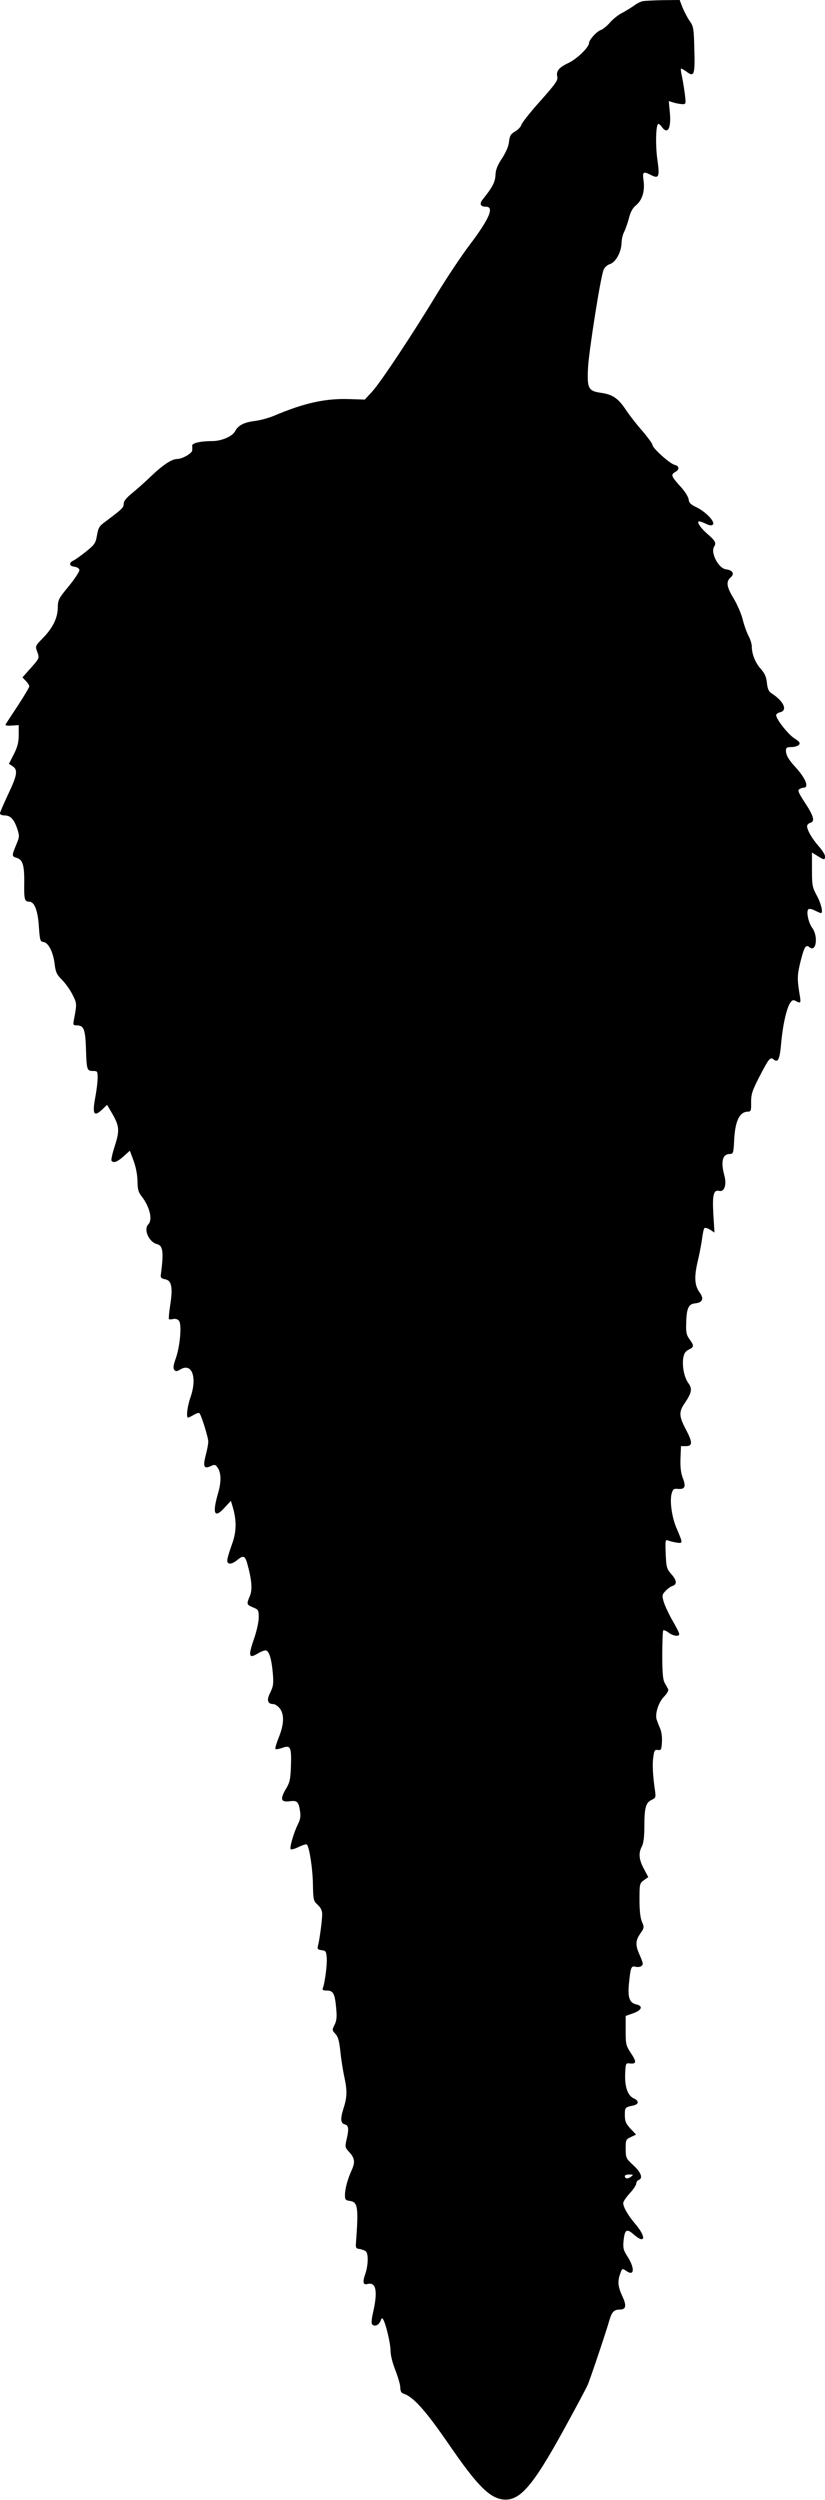
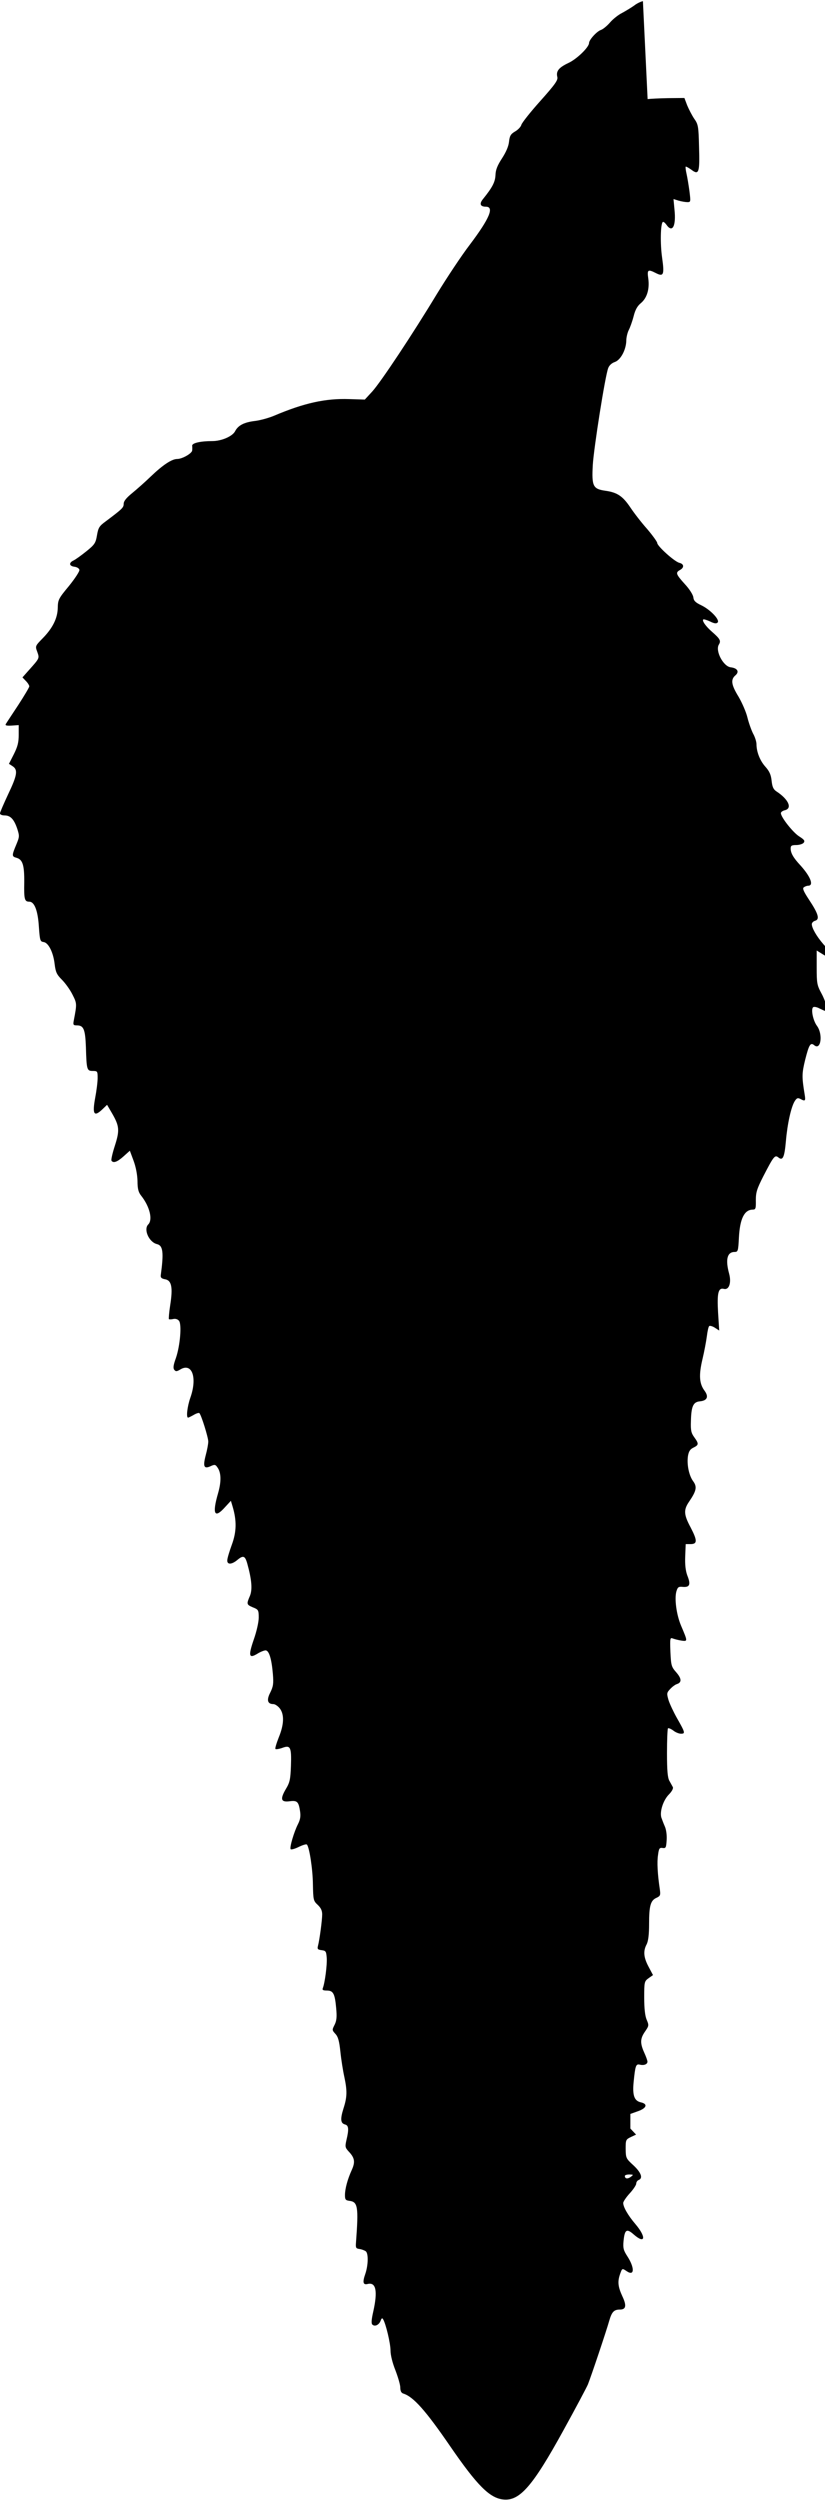
<svg xmlns="http://www.w3.org/2000/svg" version="1.0" width="507pt" height="1536pt" viewBox="0 0 507 1536" preserveAspectRatio="xMidYMid meet">
  <g transform="translate(0,1536) scale(0.1,-0.1)" fill="#000000" stroke="none">
-     <path d="M3951 15353 c-14 -3 -39 -15 -55 -28 -17 -12 -50 -32 -72 -44 -23 -11 -57 -38 -75 -59 -19 -22 -44 -42 -56 -46 -25 -8 -73 -61 -73 -80 0 -26 -75 -99 -127 -123 -59 -28 -77 -50 -68 -86 5 -19 -13 -45 -105 -148 -61 -68 -113 -134 -116 -146 -3 -12 -21 -31 -39 -41 -27 -16 -33 -27 -37 -64 -3 -28 -19 -64 -43 -101 -28 -43 -39 -70 -40 -102 -2 -43 -18 -75 -76 -147 -25 -30 -18 -48 17 -48 53 0 22 -73 -97 -231 -53 -69 -144 -207 -204 -305 -148 -245 -343 -539 -397 -599 l-46 -50 -96 3 c-146 5 -277 -24 -461 -102 -33 -14 -85 -28 -115 -32 -70 -8 -106 -27 -125 -63 -16 -32 -84 -61 -140 -61 -73 0 -126 -12 -124 -29 1 -9 1 -22 0 -29 -2 -18 -61 -52 -92 -52 -33 0 -88 -36 -164 -109 -33 -32 -84 -77 -112 -100 -37 -30 -53 -50 -53 -67 0 -23 -9 -31 -110 -107 -40 -29 -46 -39 -54 -86 -8 -47 -14 -57 -65 -98 -31 -25 -66 -50 -78 -56 -31 -14 -29 -35 4 -39 16 -2 29 -10 31 -19 2 -9 -27 -53 -64 -99 -64 -77 -68 -85 -69 -134 -1 -64 -31 -125 -93 -188 -46 -47 -46 -48 -33 -83 14 -40 15 -38 -52 -113 l-39 -44 21 -22 c12 -12 21 -27 21 -33 0 -6 -31 -58 -68 -115 -37 -56 -72 -109 -76 -116 -6 -9 3 -12 36 -10 l43 3 0 -60 c0 -47 -7 -73 -30 -119 l-30 -59 23 -15 c33 -22 28 -55 -28 -172 -27 -58 -50 -111 -50 -117 0 -8 12 -13 28 -13 36 0 58 -23 78 -82 14 -44 14 -49 -5 -95 -29 -69 -29 -75 -1 -83 39 -10 50 -44 49 -151 -2 -105 2 -119 31 -119 32 0 53 -56 59 -155 6 -84 8 -90 29 -93 30 -4 60 -64 68 -137 6 -48 13 -63 44 -94 21 -21 50 -61 65 -91 28 -55 28 -57 9 -157 -6 -30 -4 -33 19 -33 41 0 51 -24 55 -134 4 -139 6 -146 42 -146 29 0 30 -2 30 -44 0 -24 -7 -79 -15 -121 -19 -103 -7 -120 46 -69 l27 26 31 -53 c45 -78 47 -104 17 -198 -15 -46 -24 -87 -21 -92 11 -17 35 -9 74 26 l39 35 23 -62 c14 -38 23 -85 24 -124 0 -49 6 -70 23 -91 52 -66 72 -147 43 -176 -30 -30 4 -109 54 -121 37 -9 42 -51 23 -191 -2 -14 4 -21 27 -25 40 -7 48 -51 31 -159 -7 -45 -10 -83 -8 -86 3 -2 15 -2 27 1 13 3 27 -1 35 -11 18 -22 7 -153 -19 -229 -16 -44 -18 -62 -10 -72 9 -12 16 -11 39 3 71 41 103 -52 60 -174 -19 -54 -27 -123 -14 -123 3 0 19 8 35 17 15 9 31 14 34 11 12 -11 55 -150 55 -175 0 -14 -7 -52 -16 -85 -18 -70 -10 -85 31 -66 24 11 29 10 40 -6 25 -33 26 -88 5 -161 -37 -128 -22 -158 43 -85 l36 39 11 -37 c25 -85 24 -153 -5 -232 -15 -41 -28 -84 -28 -95 -3 -29 26 -29 61 0 37 31 48 27 62 -23 27 -98 32 -158 16 -197 -22 -51 -21 -54 19 -71 33 -13 35 -17 35 -63 0 -27 -13 -85 -31 -136 -34 -99 -29 -117 22 -86 19 12 42 21 51 21 21 0 37 -50 45 -145 5 -60 2 -77 -16 -114 -24 -46 -17 -71 19 -71 10 0 28 -12 39 -26 29 -37 27 -99 -6 -179 -14 -36 -24 -68 -20 -71 3 -3 22 0 42 7 50 19 57 5 53 -111 -3 -83 -7 -102 -32 -143 -36 -62 -29 -81 24 -74 46 6 55 -2 64 -61 5 -32 1 -52 -13 -80 -24 -47 -52 -142 -45 -153 2 -5 25 1 49 13 25 12 47 19 51 15 15 -15 36 -150 37 -244 2 -97 3 -102 30 -127 19 -18 27 -35 27 -58 0 -35 -16 -156 -26 -194 -5 -19 -1 -23 23 -26 25 -3 28 -7 31 -48 3 -41 -11 -151 -24 -185 -5 -11 1 -15 25 -15 39 0 49 -19 57 -108 5 -54 3 -77 -10 -103 -16 -31 -15 -33 5 -55 17 -18 24 -44 31 -111 5 -48 16 -117 24 -153 18 -85 18 -123 -5 -194 -21 -67 -18 -92 10 -99 22 -6 24 -29 8 -96 -9 -40 -8 -46 14 -70 37 -39 41 -64 19 -113 -26 -57 -42 -116 -42 -155 0 -27 4 -32 27 -35 52 -6 57 -36 41 -253 -3 -36 -1 -40 22 -43 14 -2 31 -9 38 -14 17 -14 15 -86 -3 -139 -18 -51 -14 -69 14 -62 52 13 63 -43 35 -169 -11 -48 -13 -73 -6 -80 15 -15 41 -3 51 23 5 15 10 19 15 10 17 -27 46 -149 46 -193 0 -28 12 -76 30 -121 16 -42 30 -89 30 -106 0 -21 6 -33 18 -37 62 -19 137 -103 288 -323 167 -243 244 -320 328 -328 100 -10 180 82 368 424 75 136 143 264 151 283 21 53 113 327 131 391 16 55 29 69 66 69 37 0 42 24 15 81 -27 59 -31 90 -14 138 13 36 12 36 43 15 47 -30 46 26 -1 97 -21 33 -25 47 -21 90 7 71 19 79 63 40 71 -62 78 -16 10 64 -46 54 -75 105 -75 130 0 8 18 35 40 59 22 24 40 51 40 60 0 9 7 19 15 22 28 11 15 46 -32 90 -46 42 -47 45 -48 101 0 55 1 58 32 73 l32 15 -35 37 c-28 31 -34 45 -34 83 0 47 1 48 53 59 34 8 35 29 1 44 -37 17 -55 71 -52 150 3 66 3 67 30 64 40 -4 41 10 5 64 -30 46 -32 54 -32 138 l0 90 45 16 c55 19 64 45 20 55 -41 9 -53 42 -45 125 10 100 14 112 37 107 26 -7 48 2 48 18 0 7 -9 32 -20 56 -26 58 -25 86 5 129 24 35 25 38 10 73 -10 24 -15 69 -15 136 0 96 1 100 27 119 l27 19 -27 51 c-31 58 -34 97 -12 138 10 20 15 59 15 126 0 111 9 144 46 160 23 11 25 16 20 52 -14 93 -18 168 -11 211 5 40 9 46 28 43 20 -3 22 2 25 49 2 31 -3 66 -12 85 -8 18 -17 43 -21 54 -10 37 12 105 46 140 19 19 29 38 25 46 -4 7 -13 24 -21 38 -11 19 -15 62 -15 171 0 80 3 149 6 152 4 3 18 -3 32 -13 13 -11 35 -20 48 -20 28 0 26 7 -27 100 -20 36 -43 85 -50 108 -11 39 -11 44 11 67 13 14 31 27 41 30 31 10 29 34 -4 72 -30 34 -32 42 -36 126 -3 84 -2 89 15 82 11 -4 34 -10 53 -13 39 -5 39 -6 -3 93 -28 67 -41 165 -28 210 8 26 13 30 41 27 41 -3 48 15 26 70 -11 30 -15 67 -13 118 l3 75 30 0 c42 0 42 22 1 101 -43 80 -45 109 -10 160 45 66 50 91 25 125 -26 35 -40 104 -32 156 5 28 13 41 34 51 33 16 33 24 5 63 -19 26 -23 42 -21 98 2 92 14 119 54 123 46 4 57 28 30 65 -33 44 -36 97 -13 194 11 46 23 110 27 141 4 32 10 60 15 63 5 3 21 -2 35 -11 l26 -17 -7 110 c-7 121 1 155 36 146 31 -8 47 37 32 93 -24 88 -12 134 34 134 20 0 22 6 26 88 6 115 33 171 84 172 19 0 21 6 20 58 0 49 7 70 46 147 63 122 71 133 92 116 28 -23 38 0 47 102 9 104 32 210 55 245 12 18 18 20 34 12 29 -16 33 -13 26 28 -18 109 -17 129 3 212 24 95 33 109 56 90 41 -34 55 68 16 120 -24 33 -38 104 -22 114 6 4 24 0 40 -9 17 -8 32 -15 36 -15 15 0 2 57 -25 107 -28 52 -30 63 -30 160 l0 105 34 -21 c41 -26 46 -26 46 -2 0 10 -17 38 -39 62 -41 47 -71 99 -71 123 0 8 9 18 21 21 29 9 19 43 -38 129 -35 53 -42 71 -31 77 7 5 18 9 25 9 37 0 16 55 -46 124 -45 48 -61 77 -61 105 0 17 6 21 34 21 18 0 39 6 46 14 9 12 4 19 -29 40 -38 25 -111 117 -111 142 0 7 11 15 25 18 47 12 21 68 -53 116 -18 12 -25 27 -29 65 -4 38 -14 59 -39 87 -33 37 -54 91 -54 138 0 14 -9 44 -21 65 -11 22 -27 67 -35 100 -8 33 -33 90 -54 126 -45 73 -50 106 -19 132 25 22 12 44 -29 49 -46 5 -97 102 -73 140 14 23 7 35 -42 78 -38 33 -63 68 -54 76 2 3 21 -3 41 -12 26 -13 39 -15 47 -7 16 16 -44 79 -100 106 -36 17 -47 28 -49 49 -2 16 -24 51 -53 82 -54 60 -58 70 -29 86 27 15 25 37 -4 44 -30 7 -136 103 -136 122 0 7 -28 46 -62 86 -35 39 -81 99 -103 132 -47 70 -81 93 -155 103 -75 11 -83 28 -76 158 6 102 76 549 95 596 6 16 22 31 41 37 36 13 69 76 70 132 0 19 7 48 15 64 8 15 22 54 30 85 10 40 23 63 45 81 37 31 54 86 45 151 -8 55 -2 58 47 33 47 -24 53 -10 38 95 -12 84 -10 205 4 219 4 3 13 -4 22 -16 37 -54 61 -10 50 93 l-6 64 32 -10 c18 -5 42 -9 54 -9 20 0 20 3 12 68 -5 37 -13 85 -18 107 -5 22 -7 41 -5 43 2 2 18 -7 35 -19 46 -35 52 -18 47 141 -3 126 -5 138 -30 173 -14 21 -33 58 -43 82 l-17 45 -101 -1 c-55 -1 -112 -4 -125 -6z m-75 -13368 c-19 -14 -36 -12 -36 6 0 5 12 9 28 9 26 -1 26 -1 8 -15z" />
+     <path d="M3951 15353 c-14 -3 -39 -15 -55 -28 -17 -12 -50 -32 -72 -44 -23 -11 -57 -38 -75 -59 -19 -22 -44 -42 -56 -46 -25 -8 -73 -61 -73 -80 0 -26 -75 -99 -127 -123 -59 -28 -77 -50 -68 -86 5 -19 -13 -45 -105 -148 -61 -68 -113 -134 -116 -146 -3 -12 -21 -31 -39 -41 -27 -16 -33 -27 -37 -64 -3 -28 -19 -64 -43 -101 -28 -43 -39 -70 -40 -102 -2 -43 -18 -75 -76 -147 -25 -30 -18 -48 17 -48 53 0 22 -73 -97 -231 -53 -69 -144 -207 -204 -305 -148 -245 -343 -539 -397 -599 l-46 -50 -96 3 c-146 5 -277 -24 -461 -102 -33 -14 -85 -28 -115 -32 -70 -8 -106 -27 -125 -63 -16 -32 -84 -61 -140 -61 -73 0 -126 -12 -124 -29 1 -9 1 -22 0 -29 -2 -18 -61 -52 -92 -52 -33 0 -88 -36 -164 -109 -33 -32 -84 -77 -112 -100 -37 -30 -53 -50 -53 -67 0 -23 -9 -31 -110 -107 -40 -29 -46 -39 -54 -86 -8 -47 -14 -57 -65 -98 -31 -25 -66 -50 -78 -56 -31 -14 -29 -35 4 -39 16 -2 29 -10 31 -19 2 -9 -27 -53 -64 -99 -64 -77 -68 -85 -69 -134 -1 -64 -31 -125 -93 -188 -46 -47 -46 -48 -33 -83 14 -40 15 -38 -52 -113 l-39 -44 21 -22 c12 -12 21 -27 21 -33 0 -6 -31 -58 -68 -115 -37 -56 -72 -109 -76 -116 -6 -9 3 -12 36 -10 l43 3 0 -60 c0 -47 -7 -73 -30 -119 l-30 -59 23 -15 c33 -22 28 -55 -28 -172 -27 -58 -50 -111 -50 -117 0 -8 12 -13 28 -13 36 0 58 -23 78 -82 14 -44 14 -49 -5 -95 -29 -69 -29 -75 -1 -83 39 -10 50 -44 49 -151 -2 -105 2 -119 31 -119 32 0 53 -56 59 -155 6 -84 8 -90 29 -93 30 -4 60 -64 68 -137 6 -48 13 -63 44 -94 21 -21 50 -61 65 -91 28 -55 28 -57 9 -157 -6 -30 -4 -33 19 -33 41 0 51 -24 55 -134 4 -139 6 -146 42 -146 29 0 30 -2 30 -44 0 -24 -7 -79 -15 -121 -19 -103 -7 -120 46 -69 l27 26 31 -53 c45 -78 47 -104 17 -198 -15 -46 -24 -87 -21 -92 11 -17 35 -9 74 26 l39 35 23 -62 c14 -38 23 -85 24 -124 0 -49 6 -70 23 -91 52 -66 72 -147 43 -176 -30 -30 4 -109 54 -121 37 -9 42 -51 23 -191 -2 -14 4 -21 27 -25 40 -7 48 -51 31 -159 -7 -45 -10 -83 -8 -86 3 -2 15 -2 27 1 13 3 27 -1 35 -11 18 -22 7 -153 -19 -229 -16 -44 -18 -62 -10 -72 9 -12 16 -11 39 3 71 41 103 -52 60 -174 -19 -54 -27 -123 -14 -123 3 0 19 8 35 17 15 9 31 14 34 11 12 -11 55 -150 55 -175 0 -14 -7 -52 -16 -85 -18 -70 -10 -85 31 -66 24 11 29 10 40 -6 25 -33 26 -88 5 -161 -37 -128 -22 -158 43 -85 l36 39 11 -37 c25 -85 24 -153 -5 -232 -15 -41 -28 -84 -28 -95 -3 -29 26 -29 61 0 37 31 48 27 62 -23 27 -98 32 -158 16 -197 -22 -51 -21 -54 19 -71 33 -13 35 -17 35 -63 0 -27 -13 -85 -31 -136 -34 -99 -29 -117 22 -86 19 12 42 21 51 21 21 0 37 -50 45 -145 5 -60 2 -77 -16 -114 -24 -46 -17 -71 19 -71 10 0 28 -12 39 -26 29 -37 27 -99 -6 -179 -14 -36 -24 -68 -20 -71 3 -3 22 0 42 7 50 19 57 5 53 -111 -3 -83 -7 -102 -32 -143 -36 -62 -29 -81 24 -74 46 6 55 -2 64 -61 5 -32 1 -52 -13 -80 -24 -47 -52 -142 -45 -153 2 -5 25 1 49 13 25 12 47 19 51 15 15 -15 36 -150 37 -244 2 -97 3 -102 30 -127 19 -18 27 -35 27 -58 0 -35 -16 -156 -26 -194 -5 -19 -1 -23 23 -26 25 -3 28 -7 31 -48 3 -41 -11 -151 -24 -185 -5 -11 1 -15 25 -15 39 0 49 -19 57 -108 5 -54 3 -77 -10 -103 -16 -31 -15 -33 5 -55 17 -18 24 -44 31 -111 5 -48 16 -117 24 -153 18 -85 18 -123 -5 -194 -21 -67 -18 -92 10 -99 22 -6 24 -29 8 -96 -9 -40 -8 -46 14 -70 37 -39 41 -64 19 -113 -26 -57 -42 -116 -42 -155 0 -27 4 -32 27 -35 52 -6 57 -36 41 -253 -3 -36 -1 -40 22 -43 14 -2 31 -9 38 -14 17 -14 15 -86 -3 -139 -18 -51 -14 -69 14 -62 52 13 63 -43 35 -169 -11 -48 -13 -73 -6 -80 15 -15 41 -3 51 23 5 15 10 19 15 10 17 -27 46 -149 46 -193 0 -28 12 -76 30 -121 16 -42 30 -89 30 -106 0 -21 6 -33 18 -37 62 -19 137 -103 288 -323 167 -243 244 -320 328 -328 100 -10 180 82 368 424 75 136 143 264 151 283 21 53 113 327 131 391 16 55 29 69 66 69 37 0 42 24 15 81 -27 59 -31 90 -14 138 13 36 12 36 43 15 47 -30 46 26 -1 97 -21 33 -25 47 -21 90 7 71 19 79 63 40 71 -62 78 -16 10 64 -46 54 -75 105 -75 130 0 8 18 35 40 59 22 24 40 51 40 60 0 9 7 19 15 22 28 11 15 46 -32 90 -46 42 -47 45 -48 101 0 55 1 58 32 73 l32 15 -35 37 l0 90 45 16 c55 19 64 45 20 55 -41 9 -53 42 -45 125 10 100 14 112 37 107 26 -7 48 2 48 18 0 7 -9 32 -20 56 -26 58 -25 86 5 129 24 35 25 38 10 73 -10 24 -15 69 -15 136 0 96 1 100 27 119 l27 19 -27 51 c-31 58 -34 97 -12 138 10 20 15 59 15 126 0 111 9 144 46 160 23 11 25 16 20 52 -14 93 -18 168 -11 211 5 40 9 46 28 43 20 -3 22 2 25 49 2 31 -3 66 -12 85 -8 18 -17 43 -21 54 -10 37 12 105 46 140 19 19 29 38 25 46 -4 7 -13 24 -21 38 -11 19 -15 62 -15 171 0 80 3 149 6 152 4 3 18 -3 32 -13 13 -11 35 -20 48 -20 28 0 26 7 -27 100 -20 36 -43 85 -50 108 -11 39 -11 44 11 67 13 14 31 27 41 30 31 10 29 34 -4 72 -30 34 -32 42 -36 126 -3 84 -2 89 15 82 11 -4 34 -10 53 -13 39 -5 39 -6 -3 93 -28 67 -41 165 -28 210 8 26 13 30 41 27 41 -3 48 15 26 70 -11 30 -15 67 -13 118 l3 75 30 0 c42 0 42 22 1 101 -43 80 -45 109 -10 160 45 66 50 91 25 125 -26 35 -40 104 -32 156 5 28 13 41 34 51 33 16 33 24 5 63 -19 26 -23 42 -21 98 2 92 14 119 54 123 46 4 57 28 30 65 -33 44 -36 97 -13 194 11 46 23 110 27 141 4 32 10 60 15 63 5 3 21 -2 35 -11 l26 -17 -7 110 c-7 121 1 155 36 146 31 -8 47 37 32 93 -24 88 -12 134 34 134 20 0 22 6 26 88 6 115 33 171 84 172 19 0 21 6 20 58 0 49 7 70 46 147 63 122 71 133 92 116 28 -23 38 0 47 102 9 104 32 210 55 245 12 18 18 20 34 12 29 -16 33 -13 26 28 -18 109 -17 129 3 212 24 95 33 109 56 90 41 -34 55 68 16 120 -24 33 -38 104 -22 114 6 4 24 0 40 -9 17 -8 32 -15 36 -15 15 0 2 57 -25 107 -28 52 -30 63 -30 160 l0 105 34 -21 c41 -26 46 -26 46 -2 0 10 -17 38 -39 62 -41 47 -71 99 -71 123 0 8 9 18 21 21 29 9 19 43 -38 129 -35 53 -42 71 -31 77 7 5 18 9 25 9 37 0 16 55 -46 124 -45 48 -61 77 -61 105 0 17 6 21 34 21 18 0 39 6 46 14 9 12 4 19 -29 40 -38 25 -111 117 -111 142 0 7 11 15 25 18 47 12 21 68 -53 116 -18 12 -25 27 -29 65 -4 38 -14 59 -39 87 -33 37 -54 91 -54 138 0 14 -9 44 -21 65 -11 22 -27 67 -35 100 -8 33 -33 90 -54 126 -45 73 -50 106 -19 132 25 22 12 44 -29 49 -46 5 -97 102 -73 140 14 23 7 35 -42 78 -38 33 -63 68 -54 76 2 3 21 -3 41 -12 26 -13 39 -15 47 -7 16 16 -44 79 -100 106 -36 17 -47 28 -49 49 -2 16 -24 51 -53 82 -54 60 -58 70 -29 86 27 15 25 37 -4 44 -30 7 -136 103 -136 122 0 7 -28 46 -62 86 -35 39 -81 99 -103 132 -47 70 -81 93 -155 103 -75 11 -83 28 -76 158 6 102 76 549 95 596 6 16 22 31 41 37 36 13 69 76 70 132 0 19 7 48 15 64 8 15 22 54 30 85 10 40 23 63 45 81 37 31 54 86 45 151 -8 55 -2 58 47 33 47 -24 53 -10 38 95 -12 84 -10 205 4 219 4 3 13 -4 22 -16 37 -54 61 -10 50 93 l-6 64 32 -10 c18 -5 42 -9 54 -9 20 0 20 3 12 68 -5 37 -13 85 -18 107 -5 22 -7 41 -5 43 2 2 18 -7 35 -19 46 -35 52 -18 47 141 -3 126 -5 138 -30 173 -14 21 -33 58 -43 82 l-17 45 -101 -1 c-55 -1 -112 -4 -125 -6z m-75 -13368 c-19 -14 -36 -12 -36 6 0 5 12 9 28 9 26 -1 26 -1 8 -15z" />
  </g>
</svg>